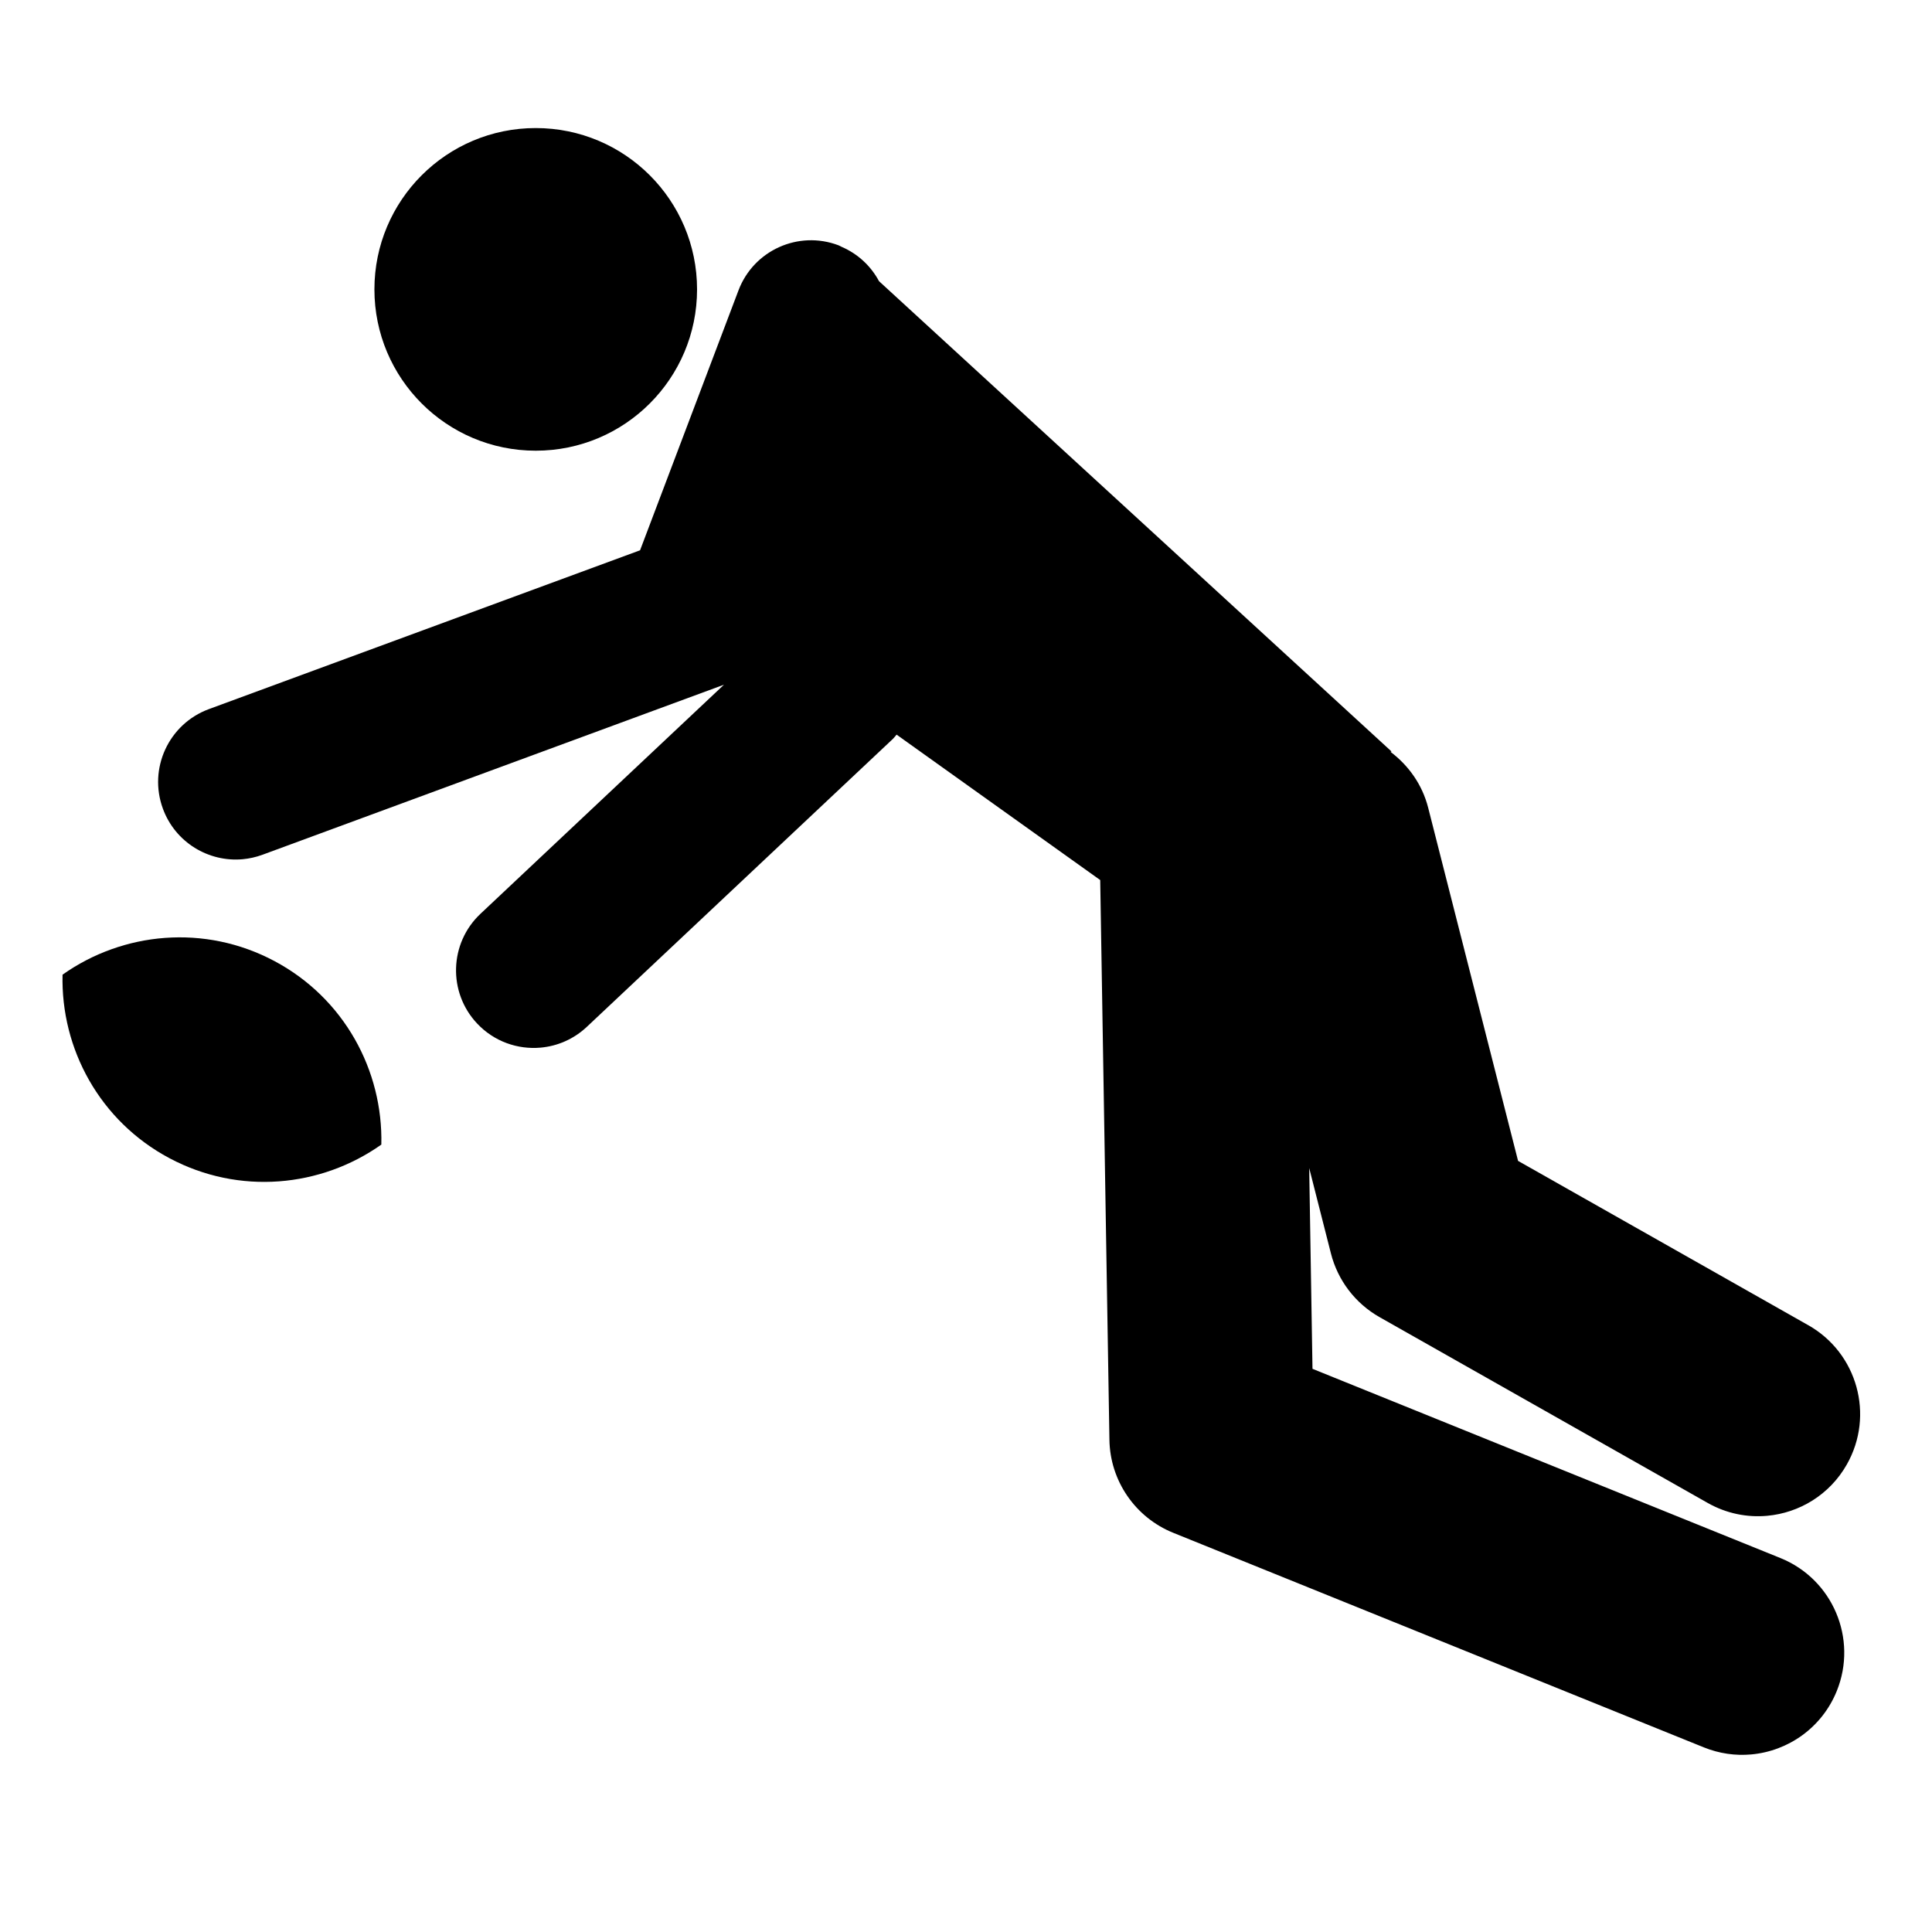
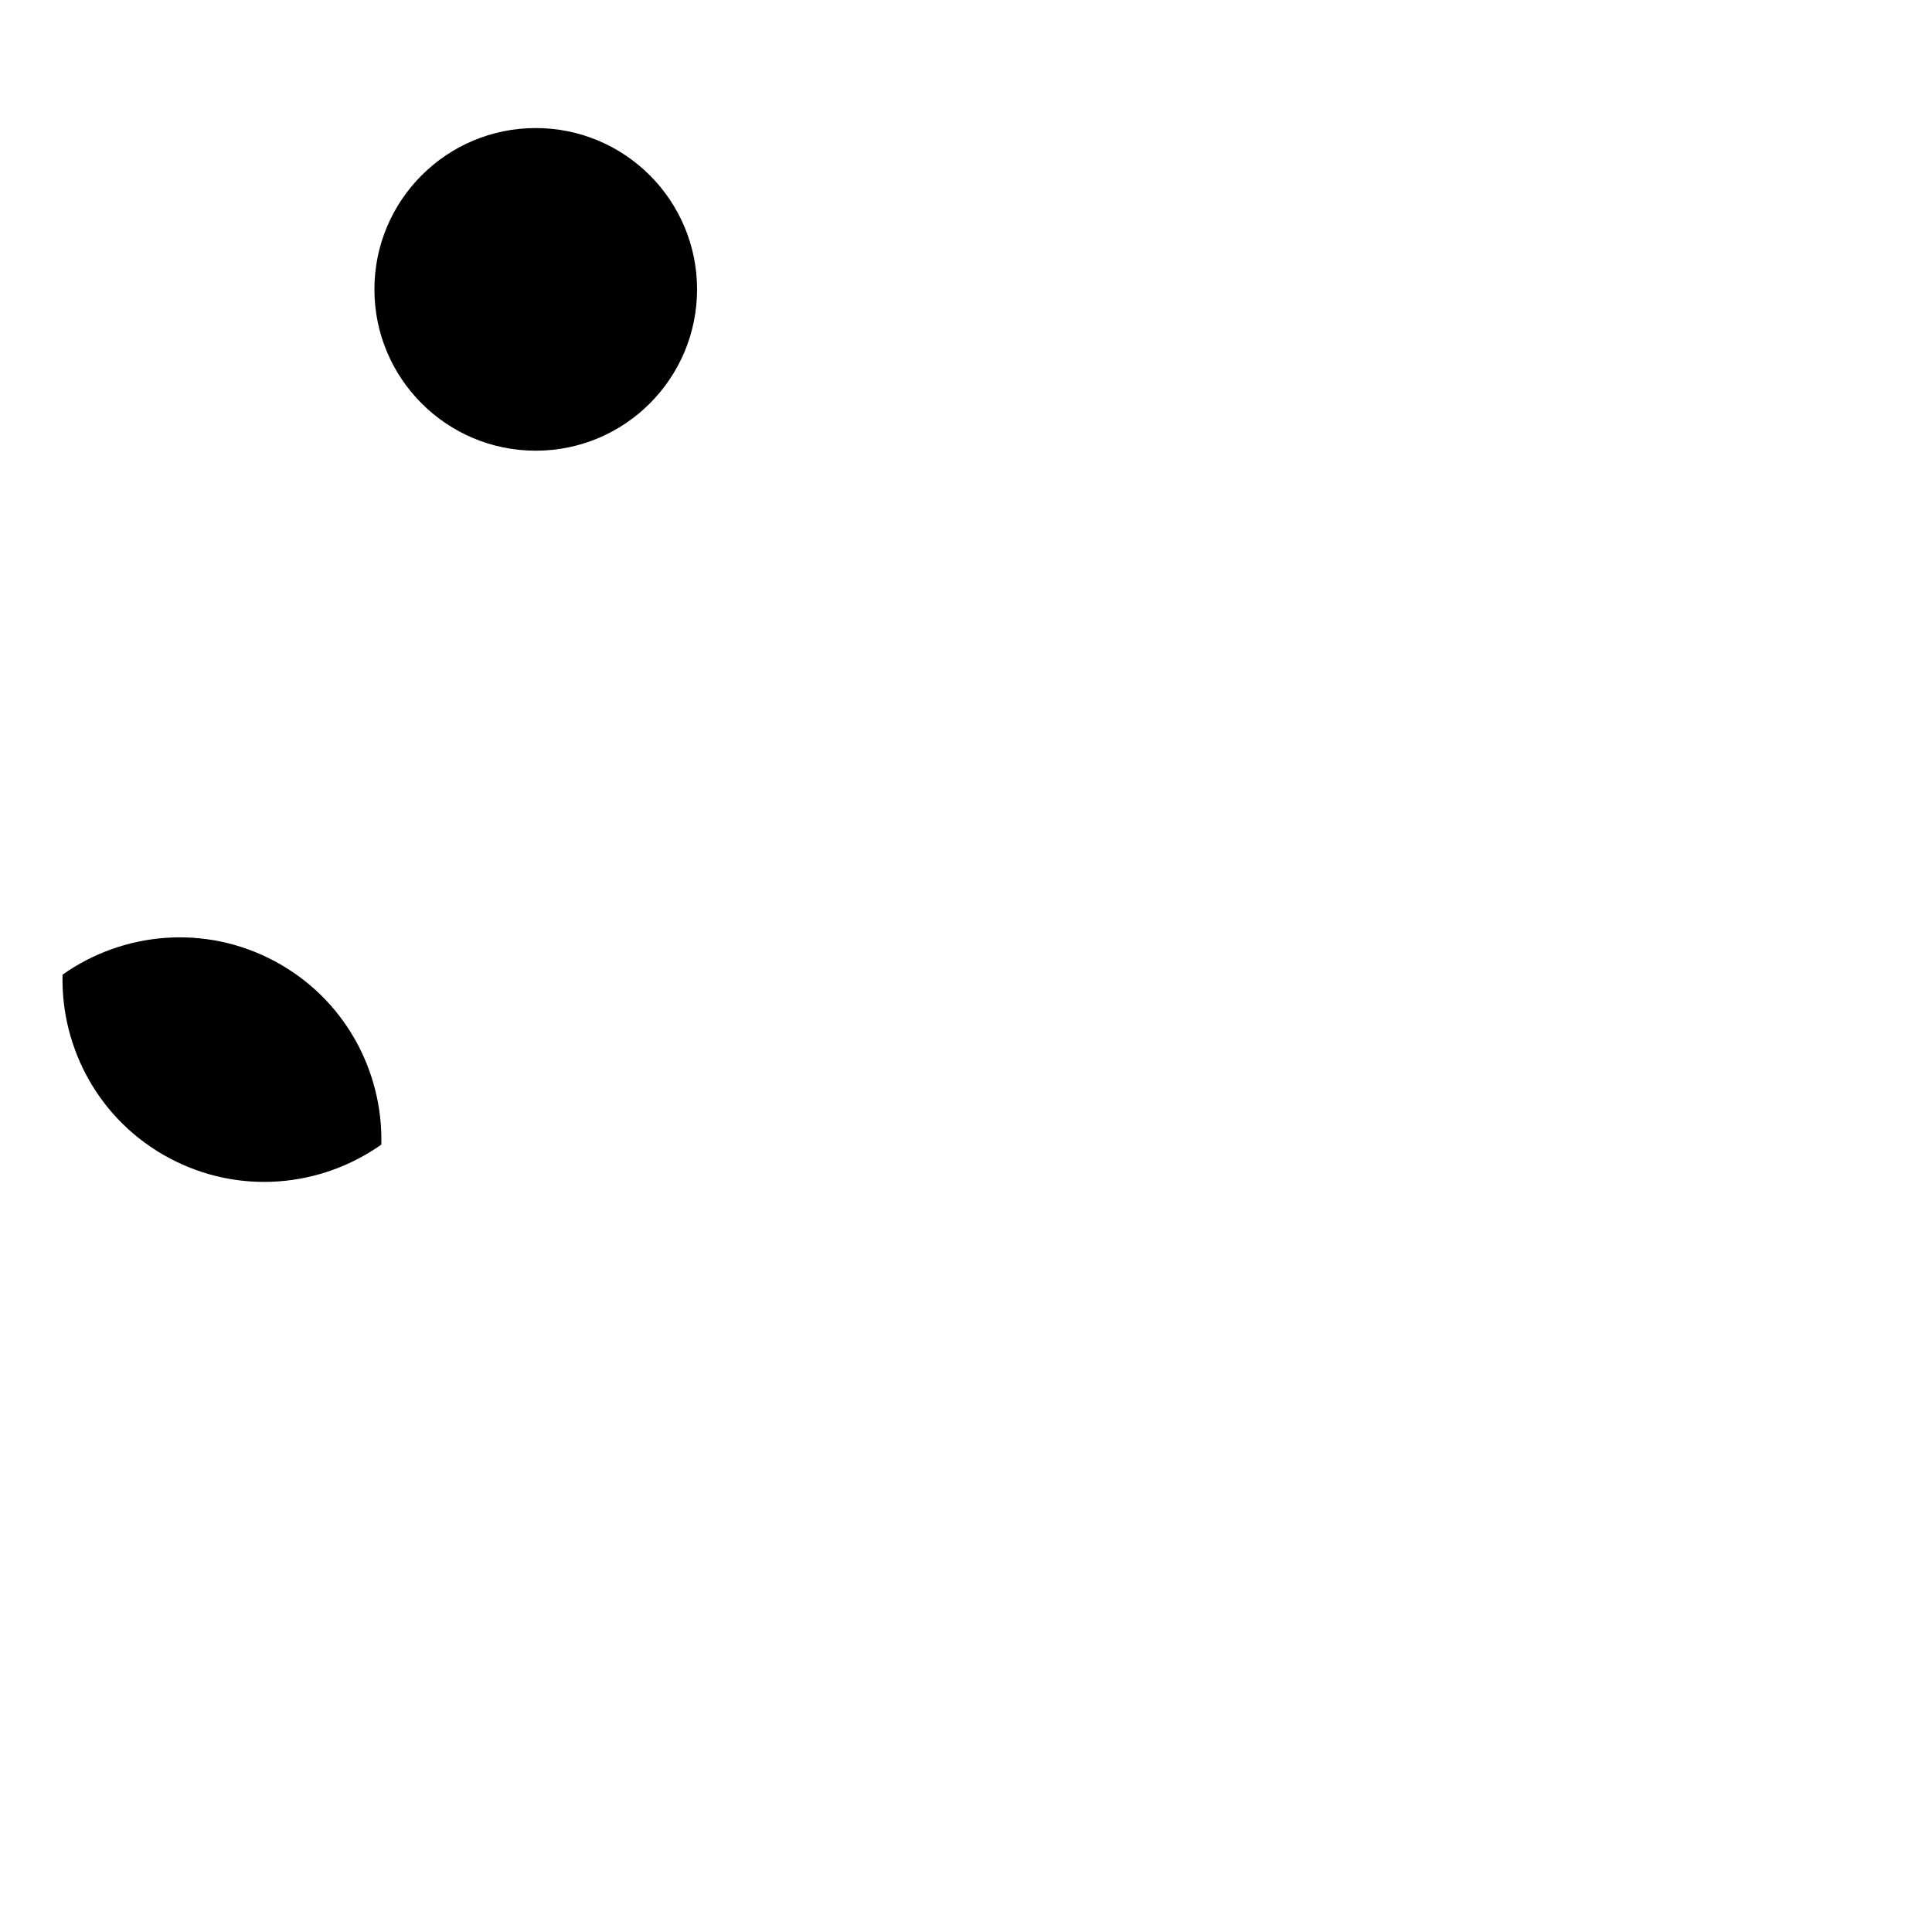
<svg xmlns="http://www.w3.org/2000/svg" version="1.1" id="Capa_1" x="0px" y="0px" width="64px" height="64px" viewBox="0 0 64 64" style="enable-background:new 0 0 64 64;" xml:space="preserve">
  <g>
-     <path d="M5.612,38.366c2.312,1.232,5.018,0.966,7.02-0.45c0.059-2.452-1.228-4.847-3.54-6.079c-2.312-1.232-5.018-0.966-7.02,0.45   C2.012,34.739,3.3,37.134,5.612,38.366z" />
+     <path d="M5.612,38.366c2.312,1.232,5.018,0.966,7.02-0.45c0.059-2.452-1.228-4.847-3.54-6.079c-2.312-1.232-5.018-0.966-7.02,0.45   C2.012,34.739,3.3,37.134,5.612,38.366" />
    <circle cx="17.747" cy="9.586" r="5.344" />
-     <path d="M8.038,28.463c0.22-0.02,0.442-0.069,0.659-0.149l15.285-5.632l-8.066,7.589c-1.034,0.973-1.084,2.6-0.111,3.634   c0.563,0.599,1.345,0.867,2.105,0.799c0.552-0.05,1.093-0.278,1.529-0.688l10.142-9.542c0.045-0.043,0.078-0.093,0.12-0.138   l6.745,4.817l0.305,18.543c0.022,1.358,0.855,2.571,2.114,3.08l17.577,7.108c0.515,0.208,1.052,0.281,1.57,0.234   c1.223-0.11,2.342-0.885,2.834-2.102c0.7-1.732-0.136-3.704-1.868-4.404l-15.5-6.268l-0.109-6.65l0.72,2.829   c0.227,0.893,0.809,1.655,1.611,2.109l10.87,6.155c0.621,0.352,1.307,0.486,1.968,0.426c1.068-0.096,2.074-0.698,2.642-1.703   c0.92-1.626,0.349-3.69-1.277-4.61l-9.615-5.444L47.31,26.757c-0.197-0.772-0.653-1.401-1.243-1.848l0.027-0.017L29.119,9.315   c-0.266-0.494-0.69-0.902-1.241-1.139l-0.002-0.002l0,0.001c-0.034-0.015-0.064-0.036-0.099-0.049   c-1.328-0.503-2.812,0.166-3.314,1.494l-3.26,8.609L6.92,23.49c-1.332,0.491-2.014,1.969-1.523,3.301   C5.807,27.906,6.909,28.565,8.038,28.463z" />
  </g>
</svg>